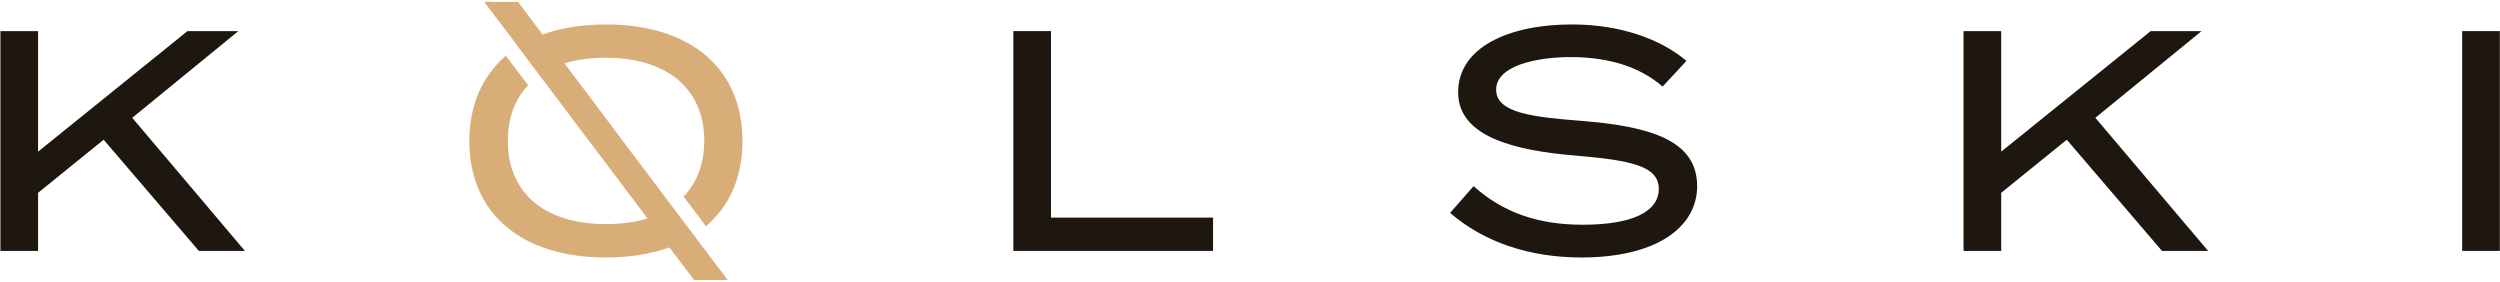
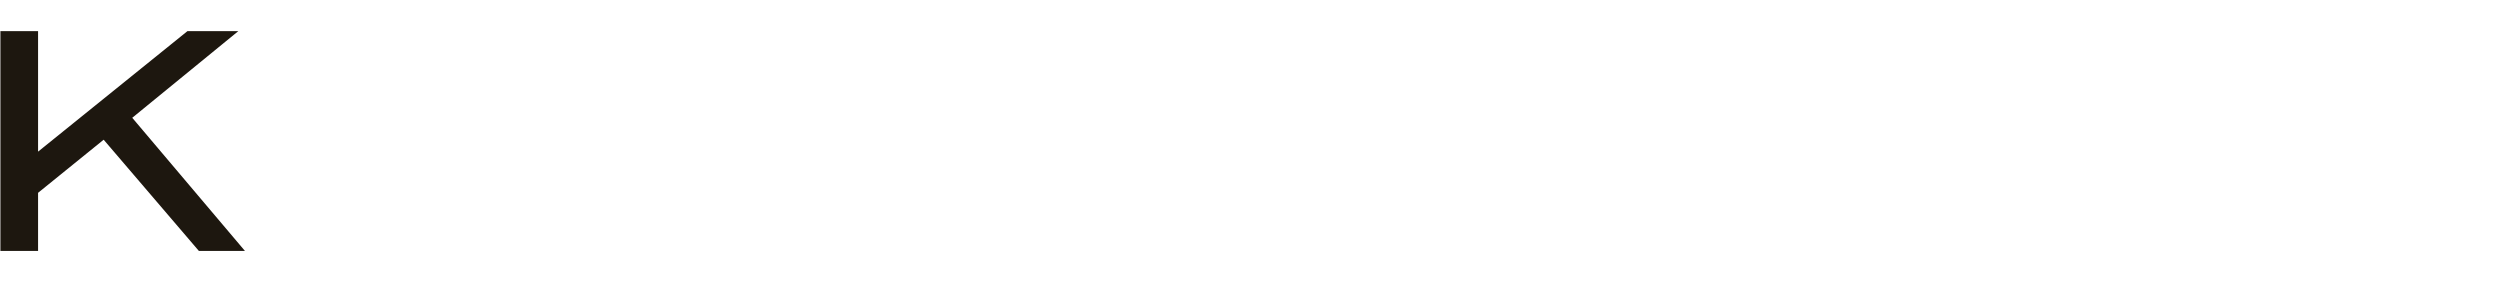
<svg xmlns="http://www.w3.org/2000/svg" fill="none" viewBox="0 0 1206 136" height="136" width="1206">
  <path fill="#1D170F" d="M90.439 15.003L18.365 73.154V15.003H0.201L0.201 121.04H18.365V93.013L50.006 67.397L95.928 121.04H118.153L63.796 56.82L114.985 15.003L90.439 15.003Z" />
-   <path fill="#1D170F" d="M585.186 104.974V121.04H488.834V15.003H506.998V104.974H585.186Z" />
-   <path fill="#1D170F" d="M818.723 89.666C818.723 109.794 798.863 124.208 762.849 124.208C737.991 124.208 716.034 116.934 699.521 102.698L710.857 89.8C725.227 102.698 742.231 108.41 763.563 108.41C787.171 108.41 800.202 102.207 800.202 91.139C800.202 80.071 786.859 77.349 760.216 75.073C730.984 72.663 703.404 66.147 703.404 44.503C703.404 22.858 727.771 11.79 758.252 11.79C781.28 11.79 800.827 18.619 813.546 29.374L802.032 41.781C791.143 32.23 776.148 27.678 758.564 27.544C741.74 27.41 721.746 31.471 721.746 43.298C721.746 54.499 739.464 56.463 762.625 58.293C795.65 60.881 818.678 67.531 818.678 89.622" />
-   <path fill="#1D170F" d="M1042.94 121.04L997.013 67.397L965.372 93.013V121.04H947.208V15.003H965.372V73.154L1037.49 15.003L1062.04 15.003L1010.8 56.82L1065.21 121.04H1042.94Z" />
-   <path fill="#1D170F" d="M1205.92 15.003H1187.75V121.04H1205.92V15.003Z" />
-   <path fill="#D9AD77" d="M243.96 26.831L254.759 41.112C248.422 47.806 244.986 56.821 244.986 67.978C244.986 93.728 263.462 108.098 292.247 108.098C299.655 108.098 306.483 107.206 312.374 105.376L280.956 63.738L260.293 36.337L249.806 22.457C249.806 22.457 249.85 22.457 249.895 22.413L233.561 0.902L249.895 0.902L261.721 16.655C270.513 13.487 280.822 11.791 292.292 11.791C333.037 11.791 358.163 32.989 358.163 67.978C358.163 85.472 351.959 99.441 340.535 109.125L329.779 94.844C336.161 88.15 339.731 79.135 339.731 67.978C339.731 42.227 321.077 27.857 292.336 27.857C284.928 27.857 278.234 28.75 272.343 30.579L299.388 66.55H299.343L317.997 91.274L324.29 99.619L346.782 129.431L351.067 135.098H334.867L322.907 119.345C314.115 122.513 303.806 124.209 292.292 124.209C251.546 124.209 226.421 103.011 226.421 68.022C226.421 50.573 232.713 36.604 244.049 26.875" />
</svg>